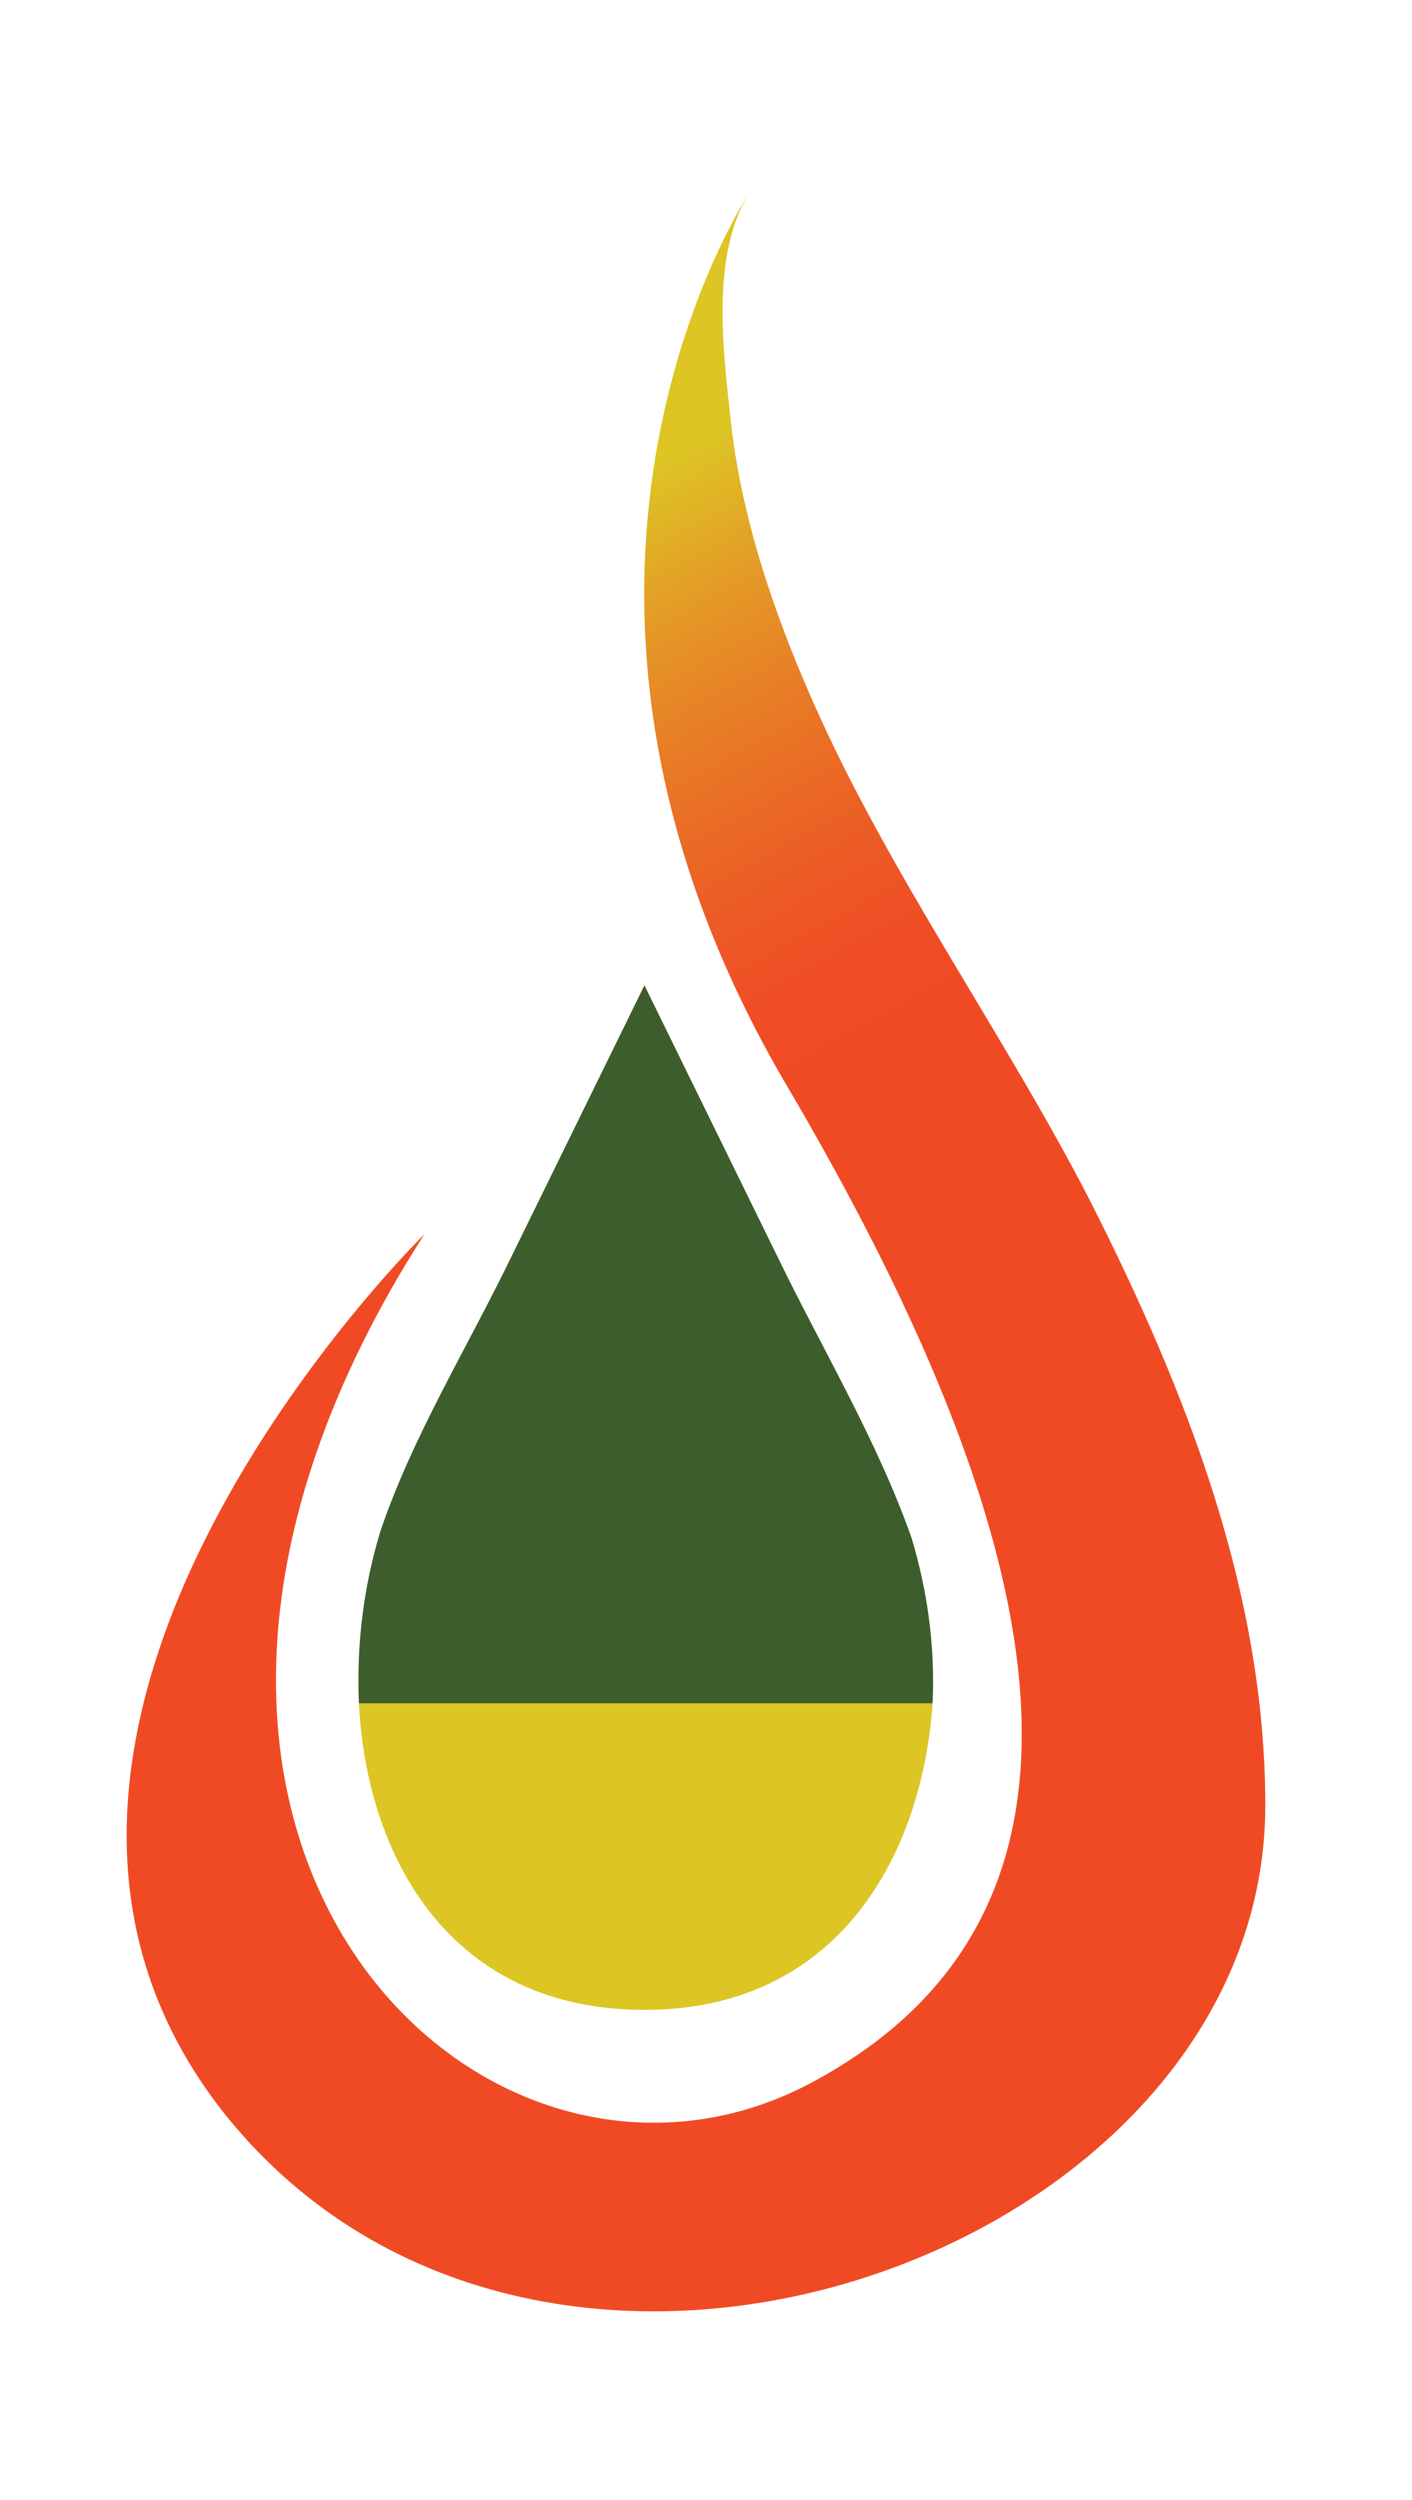
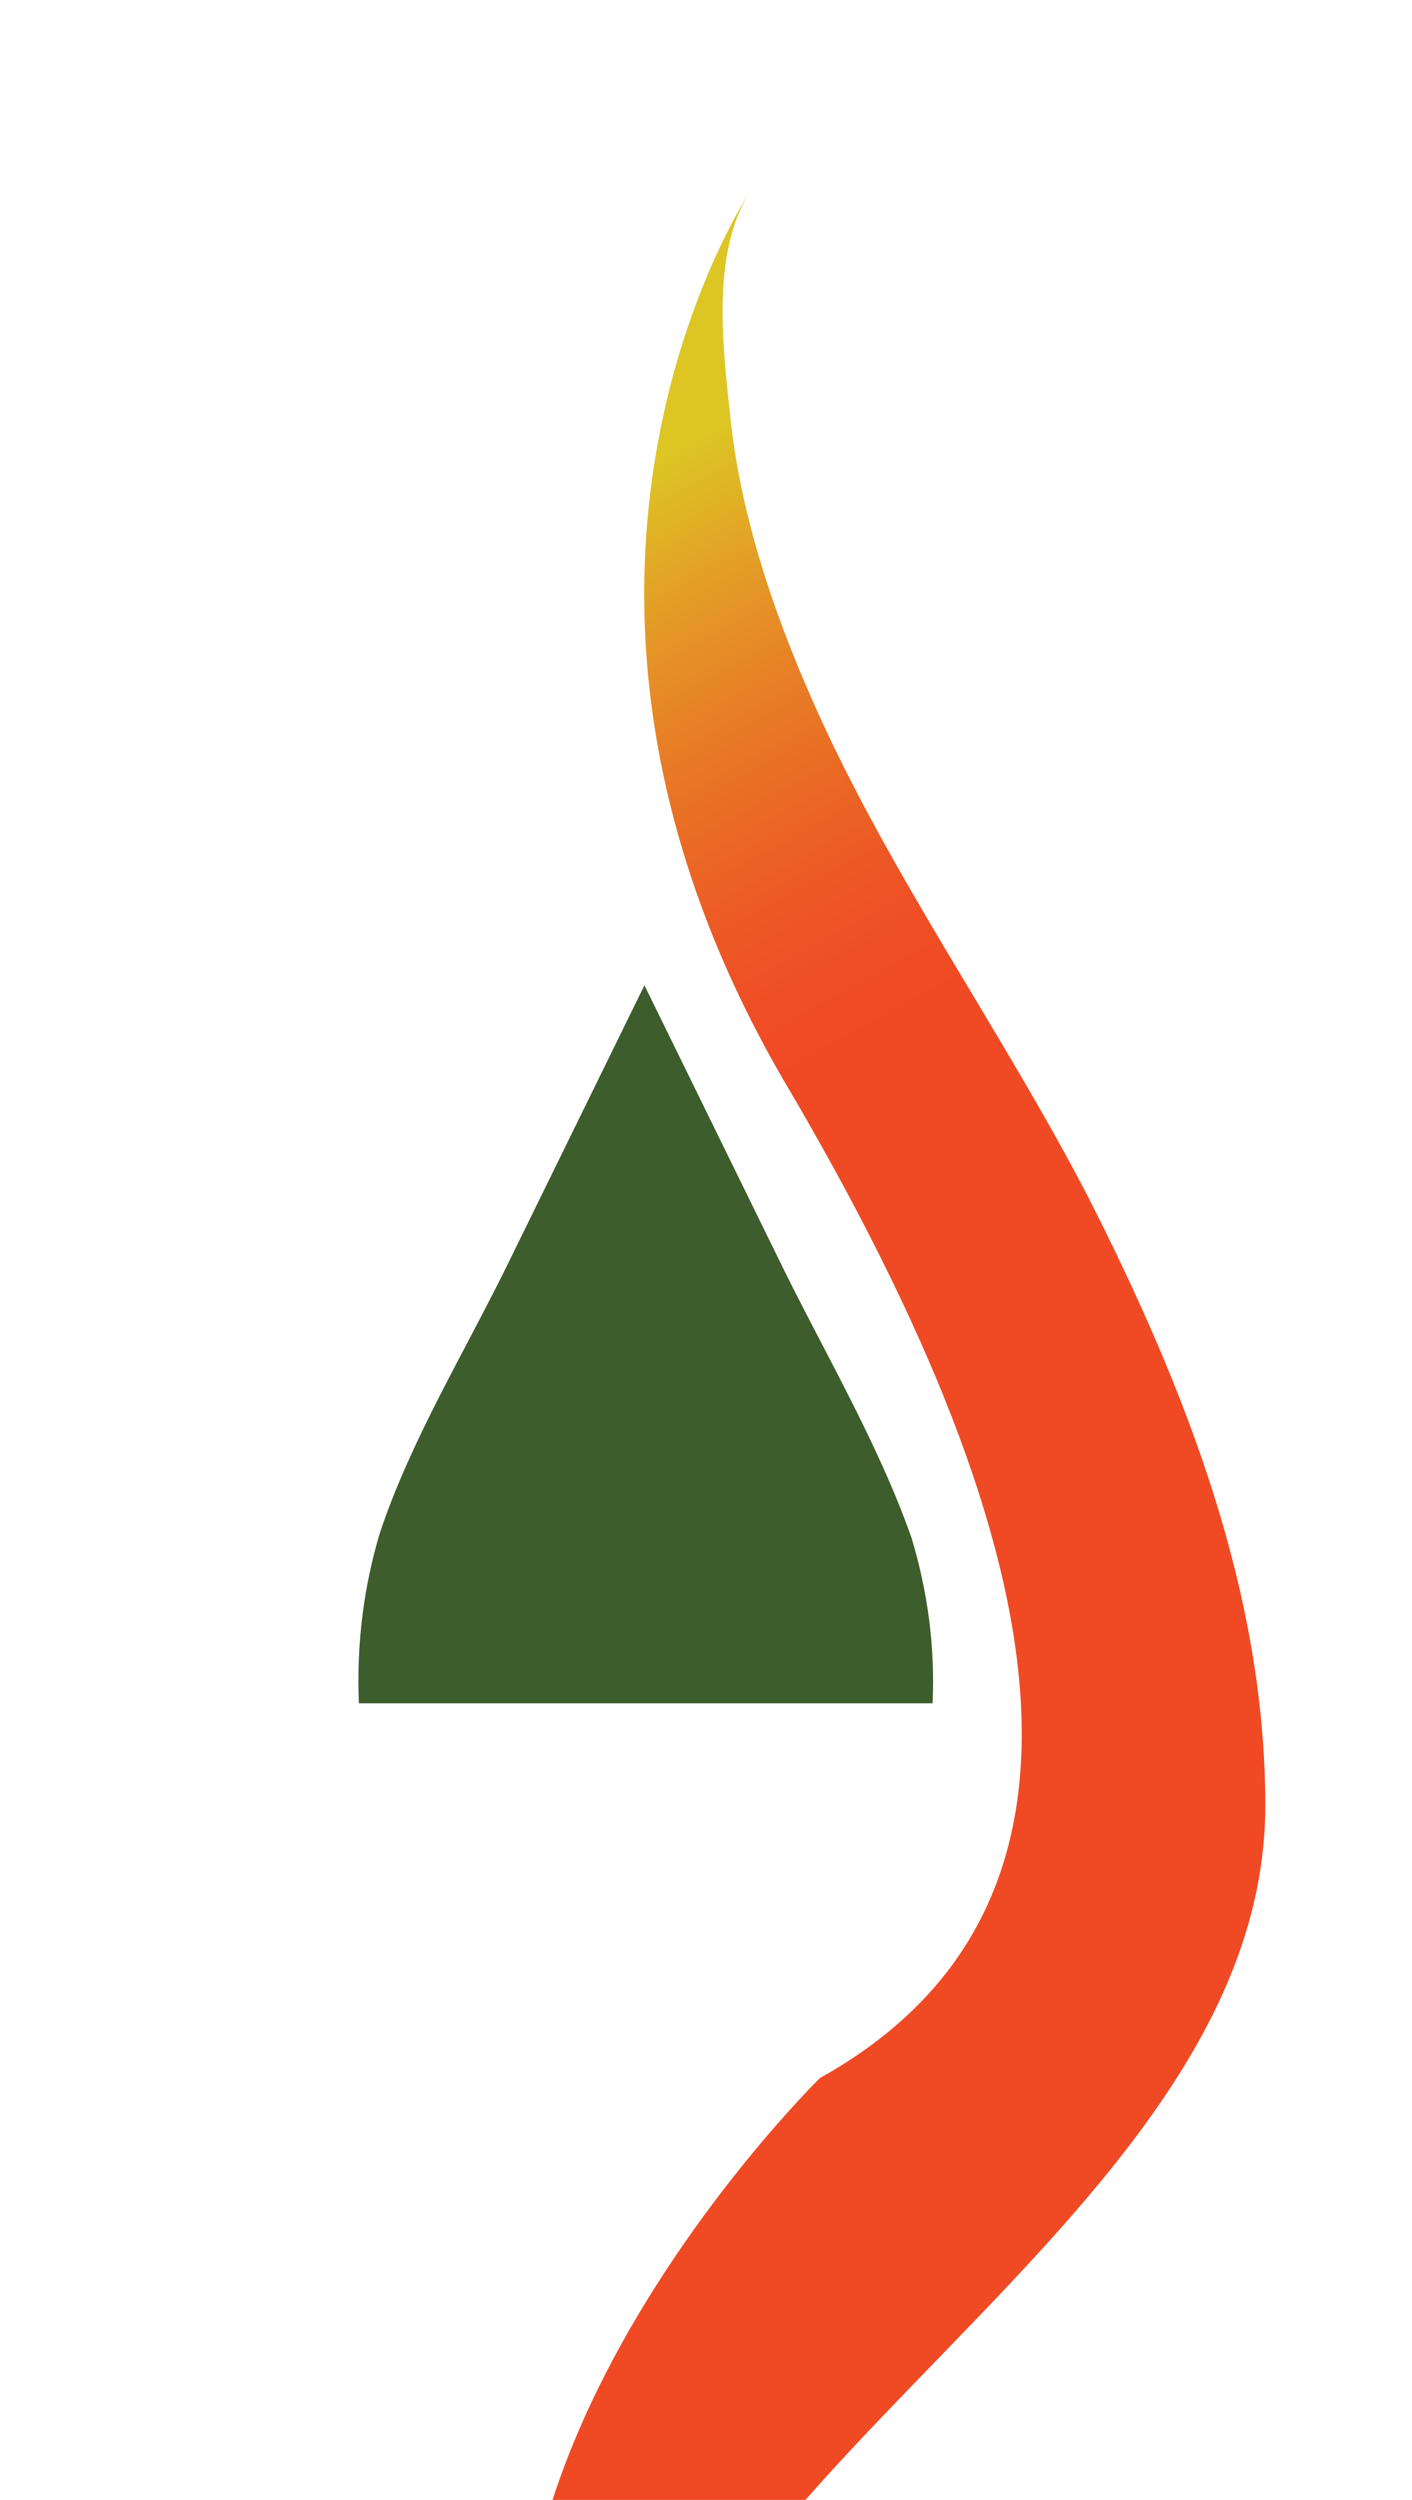
<svg xmlns="http://www.w3.org/2000/svg" xmlns:xlink="http://www.w3.org/1999/xlink" id="Layer_1" x="0px" y="0px" viewBox="0 0 53.9 95.4" style="enable-background:new 0 0 53.9 95.4;" xml:space="preserve">
  <style type="text/css">	.st0{clip-path:url(#SVGID_00000088124224813780999160000016837192782831471244_);}	.st1{clip-path:url(#SVGID_00000120517687464301097310000013817316339994599570_);}	.st2{clip-path:url(#SVGID_00000133522996276667879960000016424540544132131736_);}	.st3{opacity:0.95;fill:url(#SVGID_00000084505041054523728240000011836684340375545019_);}	.st4{clip-path:url(#SVGID_00000077319705302165860250000003452022704082864531_);}	.st5{opacity:0.5;fill:url(#SVGID_00000146470158499674718450000008181826972447765387_);}	.st6{clip-path:url(#SVGID_00000006675607325968995780000013337899359269685891_);}	.st7{clip-path:url(#SVGID_00000075144699373054087980000015198820142909639312_);}	.st8{fill:#2A3376;}	.st9{opacity:0.72;}	.st10{clip-path:url(#SVGID_00000088814909640817520940000012074990318390903948_);}	.st11{clip-path:url(#SVGID_00000121995628204855631800000012796085599757455036_);}	.st12{opacity:0.9;fill:#FFFFFF;}	.st13{fill:#2A4B95;}	.st14{fill:url(#SVGID_00000020378651146161153040000006352207797844209585_);}	.st15{fill:#DDC524;}	.st16{fill:#3D5D2C;}	.st17{fill:#1C202C;}	.st18{fill:none;}	.st19{fill:url(#SVGID_00000129165986680573032130000012286848049123045820_);}	.st20{clip-path:url(#SVGID_00000022530320403640277980000012775238622162459041_);}	.st21{clip-path:url(#SVGID_00000065757562322909599660000006846454690454175377_);}	.st22{fill:#58595B;}	.st23{fill:none;stroke:#FFFFFF;stroke-width:0.5;stroke-miterlimit:10;}	.st24{opacity:0.15;}	.st25{fill:url(#SVGID_00000017475304387222557780000011840020745312045467_);}	.st26{fill:url(#SVGID_00000085955677476723973630000006252253820130252202_);}	.st27{opacity:0.47;}	.st28{opacity:0.51;fill:#FFFFFF;}	.st29{opacity:0.43;fill:#FFFFFF;}	.st30{opacity:0.38;fill:#FFFFFF;}	.st31{opacity:0.31;fill:#FFFFFF;}	.st32{opacity:0.41;fill:#FFFFFF;}	.st33{opacity:0.37;fill:#FFFFFF;}	.st34{opacity:0.31;}	.st35{fill:#FFFFFF;}	.st36{fill:#00BDE6;}	.st37{clip-path:url(#SVGID_00000004506450864668568180000014595133071377251243_);}	.st38{clip-path:url(#SVGID_00000170967492959927859940000005918089677207889057_);}	.st39{opacity:0.46;clip-path:url(#SVGID_00000128480141324980390210000004848470040349891207_);}	.st40{fill:#B0C2C2;}	.st41{fill:#C2212A;}	.st42{fill:#35495A;}	.st43{fill:#2F9AB0;}	.st44{fill:#6E7678;}	.st45{fill:none;stroke:#58595B;stroke-width:0.5;stroke-miterlimit:10;}	.st46{clip-path:url(#SVGID_00000176731871483569745870000013098929854227278770_);}	.st47{fill:#0079B0;}	.st48{fill:#0071AA;}	.st49{fill:#0068A3;}	.st50{fill:#00619D;}	.st51{fill:#005895;}	.st52{fill:#03508D;}	.st53{fill:#164987;}	.st54{fill:#1E4280;}	.st55{fill:#243A7A;}	.st56{fill:#263474;}	.st57{opacity:0.2;fill:#CCE8F0;}	.st58{opacity:0.2;}	.st59{opacity:0.8;}	.st60{fill:#0072B8;}	.st61{opacity:0.5;}	.st62{fill:#75B7C6;}	.st63{fill:#6AA8BB;}	.st64{fill:#5E98B1;}	.st65{fill:url(#SVGID_00000127755804853891445230000013517849402246098839_);}	.st66{fill:#FF4713;}	.st67{fill:url(#SVGID_00000092448673044042092390000005458938661409410180_);}	.st68{fill:#3D3C3C;}	.st69{opacity:0.3;fill:url(#SVGID_00000034091399640351688380000006530914508569741726_);}	.st70{fill:url(#SVGID_00000034077477030093385770000011771361792059960222_);}	.st71{fill:url(#SVGID_00000116203343515665036180000016739878389065533582_);}	.st72{fill:url(#SVGID_00000115486996328927388300000006055500658323124154_);}	.st73{fill:#989898;}	.st74{fill:#CDCCCC;}	.st75{fill:#AAA7A7;}	.st76{fill:#323335;}	.st77{fill:#E03A26;}	.st78{fill:#949494;}	.st79{fill:#666868;}	.st80{fill:#818181;}	.st81{fill:url(#SVGID_00000051378545238960384330000008084361171157791873_);}	.st82{fill-rule:evenodd;clip-rule:evenodd;fill:#FF4713;}	.st83{clip-path:url(#SVGID_00000087371082650946909230000006556495703433121423_);}	.st84{fill:none;stroke:#FFFFFF;stroke-width:1.108;stroke-linecap:round;stroke-linejoin:round;stroke-miterlimit:13.333;}	.st85{fill:none;stroke:#FF4713;stroke-miterlimit:10;}	.st86{fill:none;stroke:#FF4713;stroke-miterlimit:10;stroke-dasharray:1.014,1.014;}	.st87{fill:none;stroke:#FF4713;stroke-miterlimit:10;stroke-dasharray:1,1;}	.st88{opacity:0.3;fill:url(#SVGID_00000174569508000674367260000004252252692003303355_);}	.st89{fill:url(#SVGID_00000080899489911786296010000007602981214905586306_);}	.st90{fill:url(#SVGID_00000092443035143983803810000012488718805660330677_);}	.st91{fill:url(#SVGID_00000004504544618983130460000015799933774156146364_);}	.st92{fill:url(#SVGID_00000000195436895699958240000008823580731591391120_);}</style>
  <g>
    <defs>
      <rect id="SVGID_00000107575588240355512520000017446811928692953268_" x="-182.4" y="-884" width="609.5" height="851" />
    </defs>
    <clipPath id="SVGID_00000039128118125776654730000005651417679593829763_">
      <use xlink:href="#SVGID_00000107575588240355512520000017446811928692953268_" style="overflow:visible;" />
    </clipPath>
    <g style="clip-path:url(#SVGID_00000039128118125776654730000005651417679593829763_);">
      <g>
        <defs>
          <rect id="SVGID_00000153678769475469743410000016030596779984054692_" x="-179.4" y="-996.5" width="606.5" height="1051.4" />
        </defs>
        <clipPath id="SVGID_00000080190605942507450250000010874347080990790031_">
          <use xlink:href="#SVGID_00000153678769475469743410000016030596779984054692_" style="overflow:visible;" />
        </clipPath>
        <g transform="matrix(1 0 0 1 0 -6.103516e-05)" style="clip-path:url(#SVGID_00000080190605942507450250000010874347080990790031_);">
          <image style="overflow:visible;" width="2803" height="4859" transform="matrix(0.216 0 0 0.216 -179.423 -996.458)">				</image>
        </g>
      </g>
    </g>
  </g>
  <g>
    <g>
      <linearGradient id="SVGID_00000137843045926207759620000007962030946108795062_" gradientUnits="userSpaceOnUse" x1="8.803" y1="26.106" x2="39.236" y2="81.909">
        <stop offset="5.983687e-03" style="stop-color:#DDC524" />
        <stop offset="2.727057e-02" style="stop-color:#DFBA25" />
        <stop offset="8.826555e-02" style="stop-color:#E49B26" />
        <stop offset="0.149" style="stop-color:#E78226" />
        <stop offset="0.208" style="stop-color:#EA6D25" />
        <stop offset="0.265" style="stop-color:#EC5B25" />
        <stop offset="0.32" style="stop-color:#EF4E25" />
        <stop offset="0.368" style="stop-color:#F04A24" />
      </linearGradient>
-       <path style="fill:url(#SVGID_00000137843045926207759620000007962030946108795062_);" d="M28.7,7.2c0,0-10,14.7,1.2,34    C40.9,59.8,42.6,73,31.3,79.3C18.6,86.5,1.5,70,16.2,47.1c0,0-19.3,18.9-7.6,33.6C20.8,95.9,48.3,86,48.3,68.9    c0-8.1-3-15.8-6.7-23.1c-3.3-6.4-7.7-12.5-10.6-19.1c-1.5-3.4-2.7-7-3.1-10.6C27.6,13.3,27.1,9.6,28.7,7.2z" />
-       <path class="st15" d="M35.6,65c-0.4,5.8-3.6,11.7-11,11.7c-7.4,0-10.6-5.8-10.9-11.7H35.6z" />
+       <path style="fill:url(#SVGID_00000137843045926207759620000007962030946108795062_);" d="M28.7,7.2c0,0-10,14.7,1.2,34    C40.9,59.8,42.6,73,31.3,79.3c0,0-19.3,18.9-7.6,33.6C20.8,95.9,48.3,86,48.3,68.9    c0-8.1-3-15.8-6.7-23.1c-3.3-6.4-7.7-12.5-10.6-19.1c-1.5-3.4-2.7-7-3.1-10.6C27.6,13.3,27.1,9.6,28.7,7.2z" />
      <path class="st16" d="M35.6,65H13.7c-0.1-2.3,0.2-4.5,0.8-6.5c1.2-3.6,3.3-7,5-10.5l5.1-10.4c0,0,5.1,10.4,5.1,10.4    c1.7,3.5,3.8,7,5.1,10.7C35.4,60.7,35.7,62.8,35.6,65z" />
    </g>
  </g>
</svg>